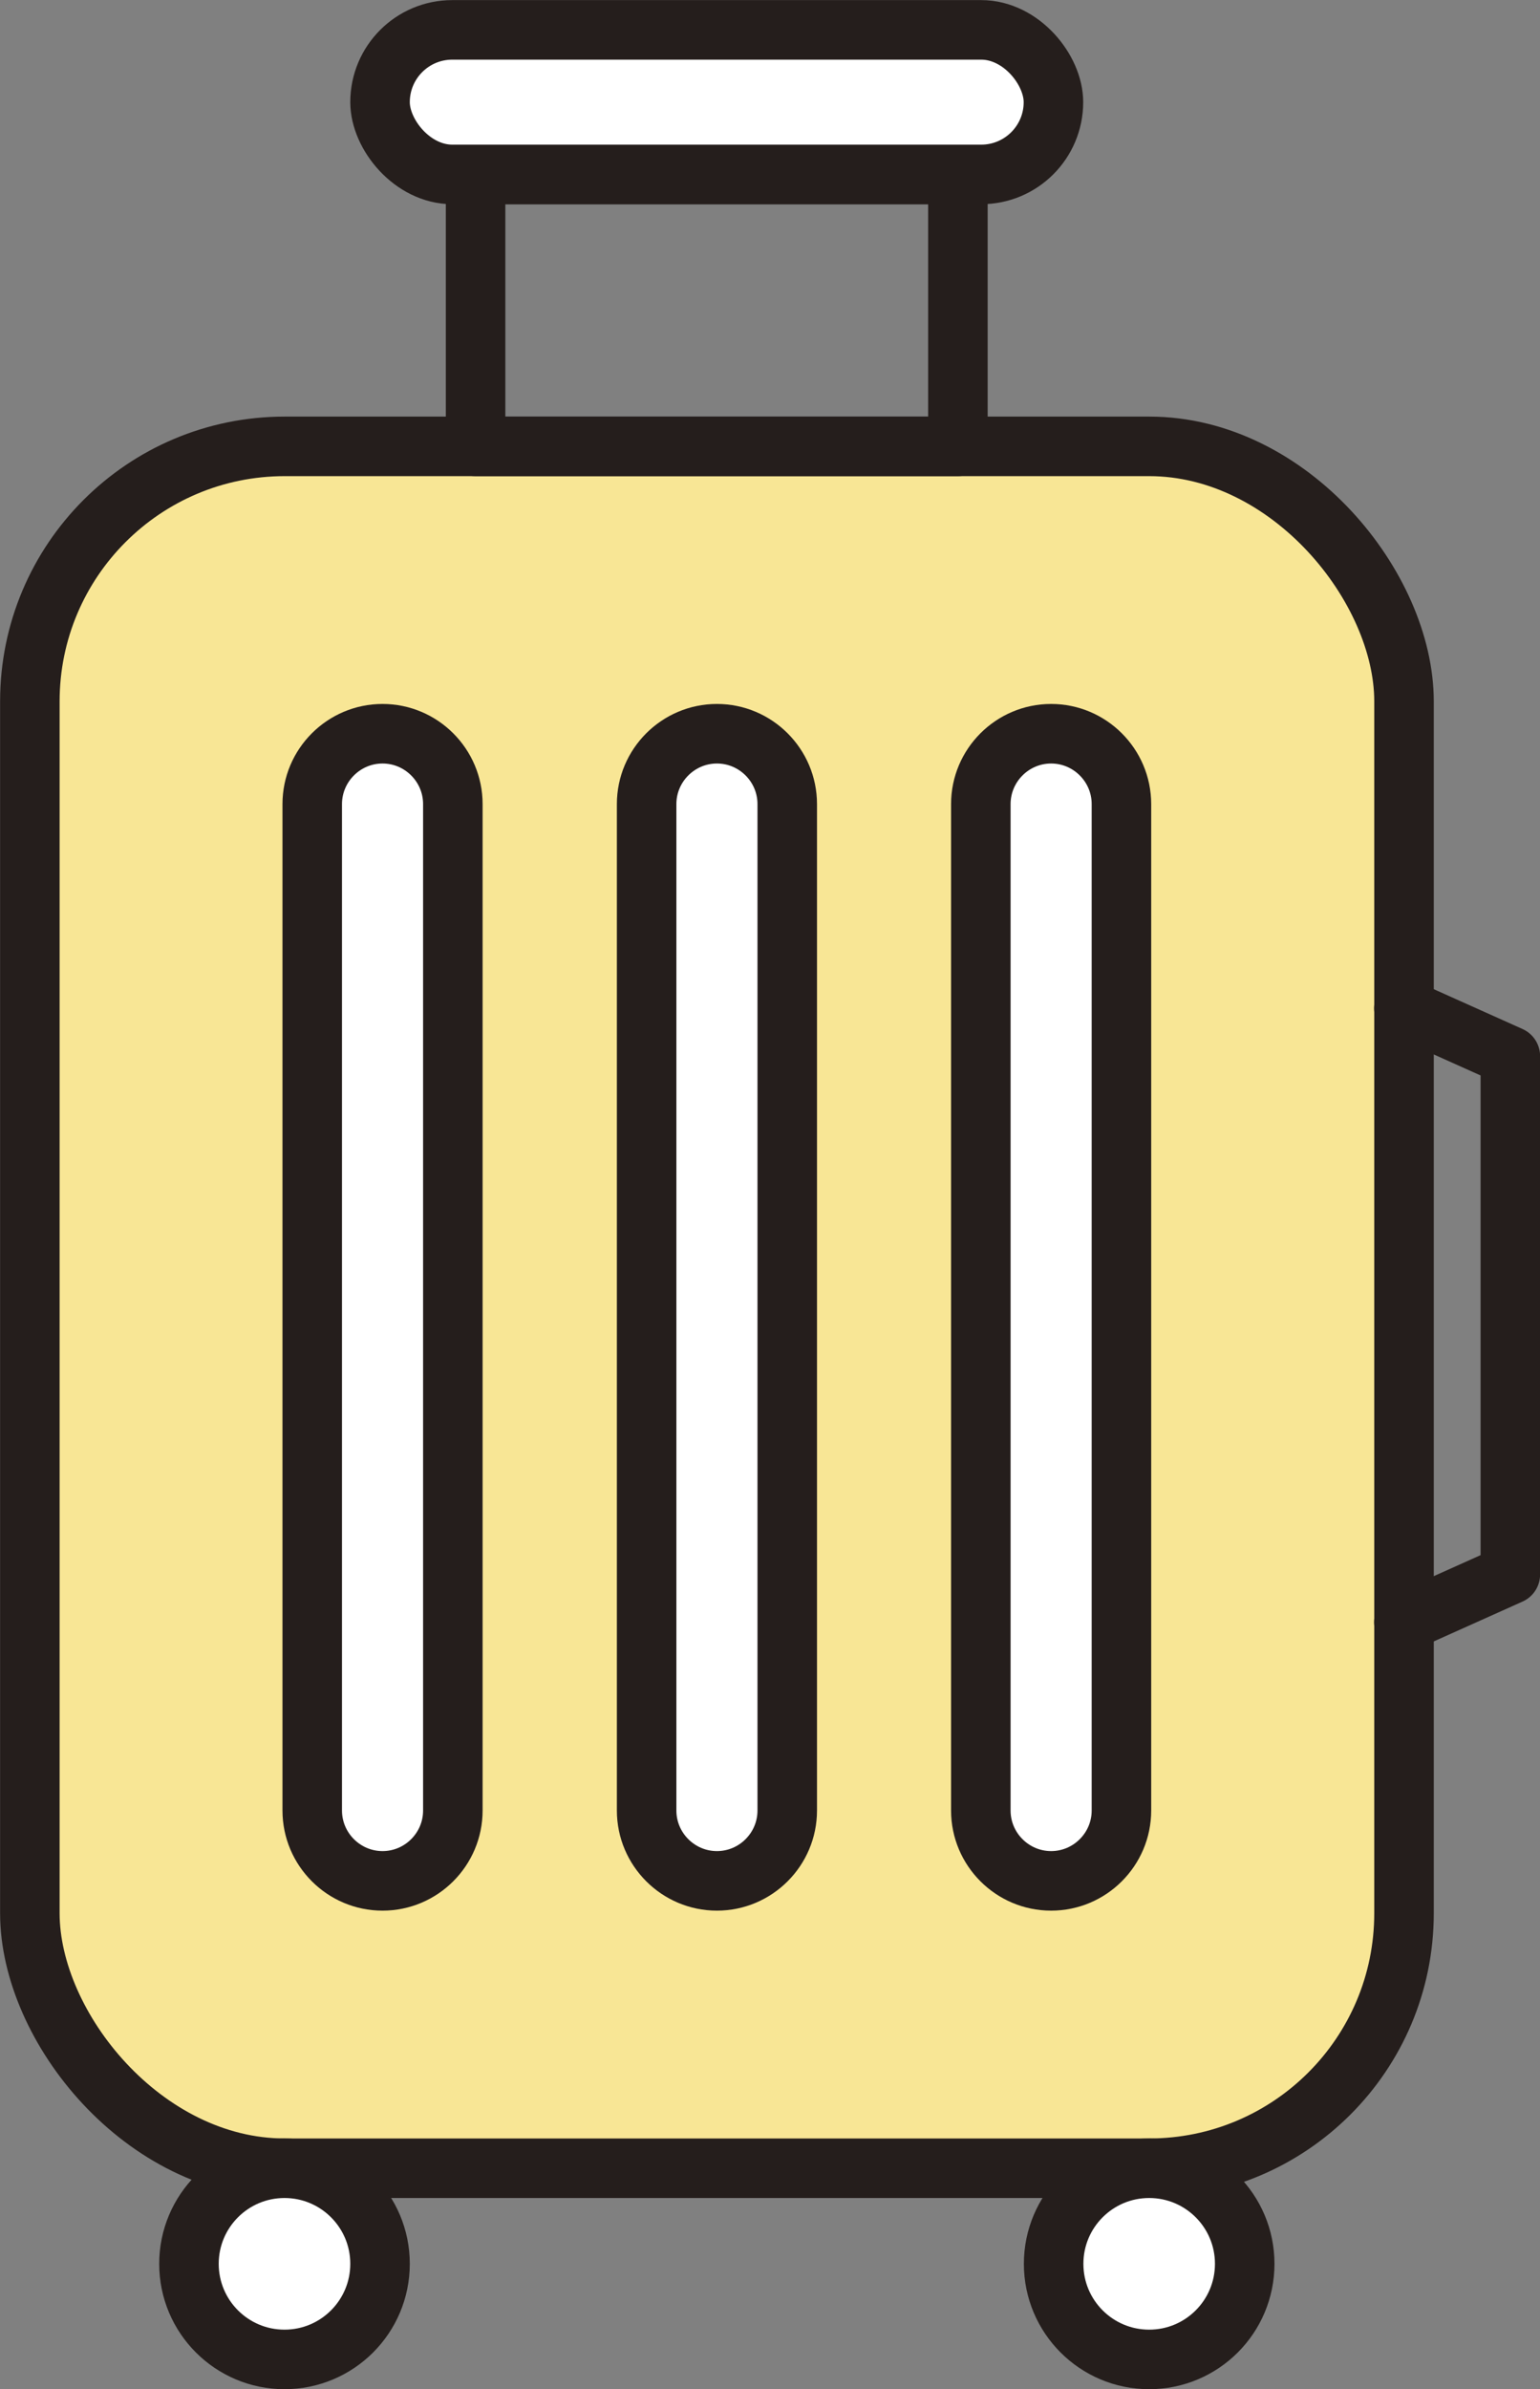
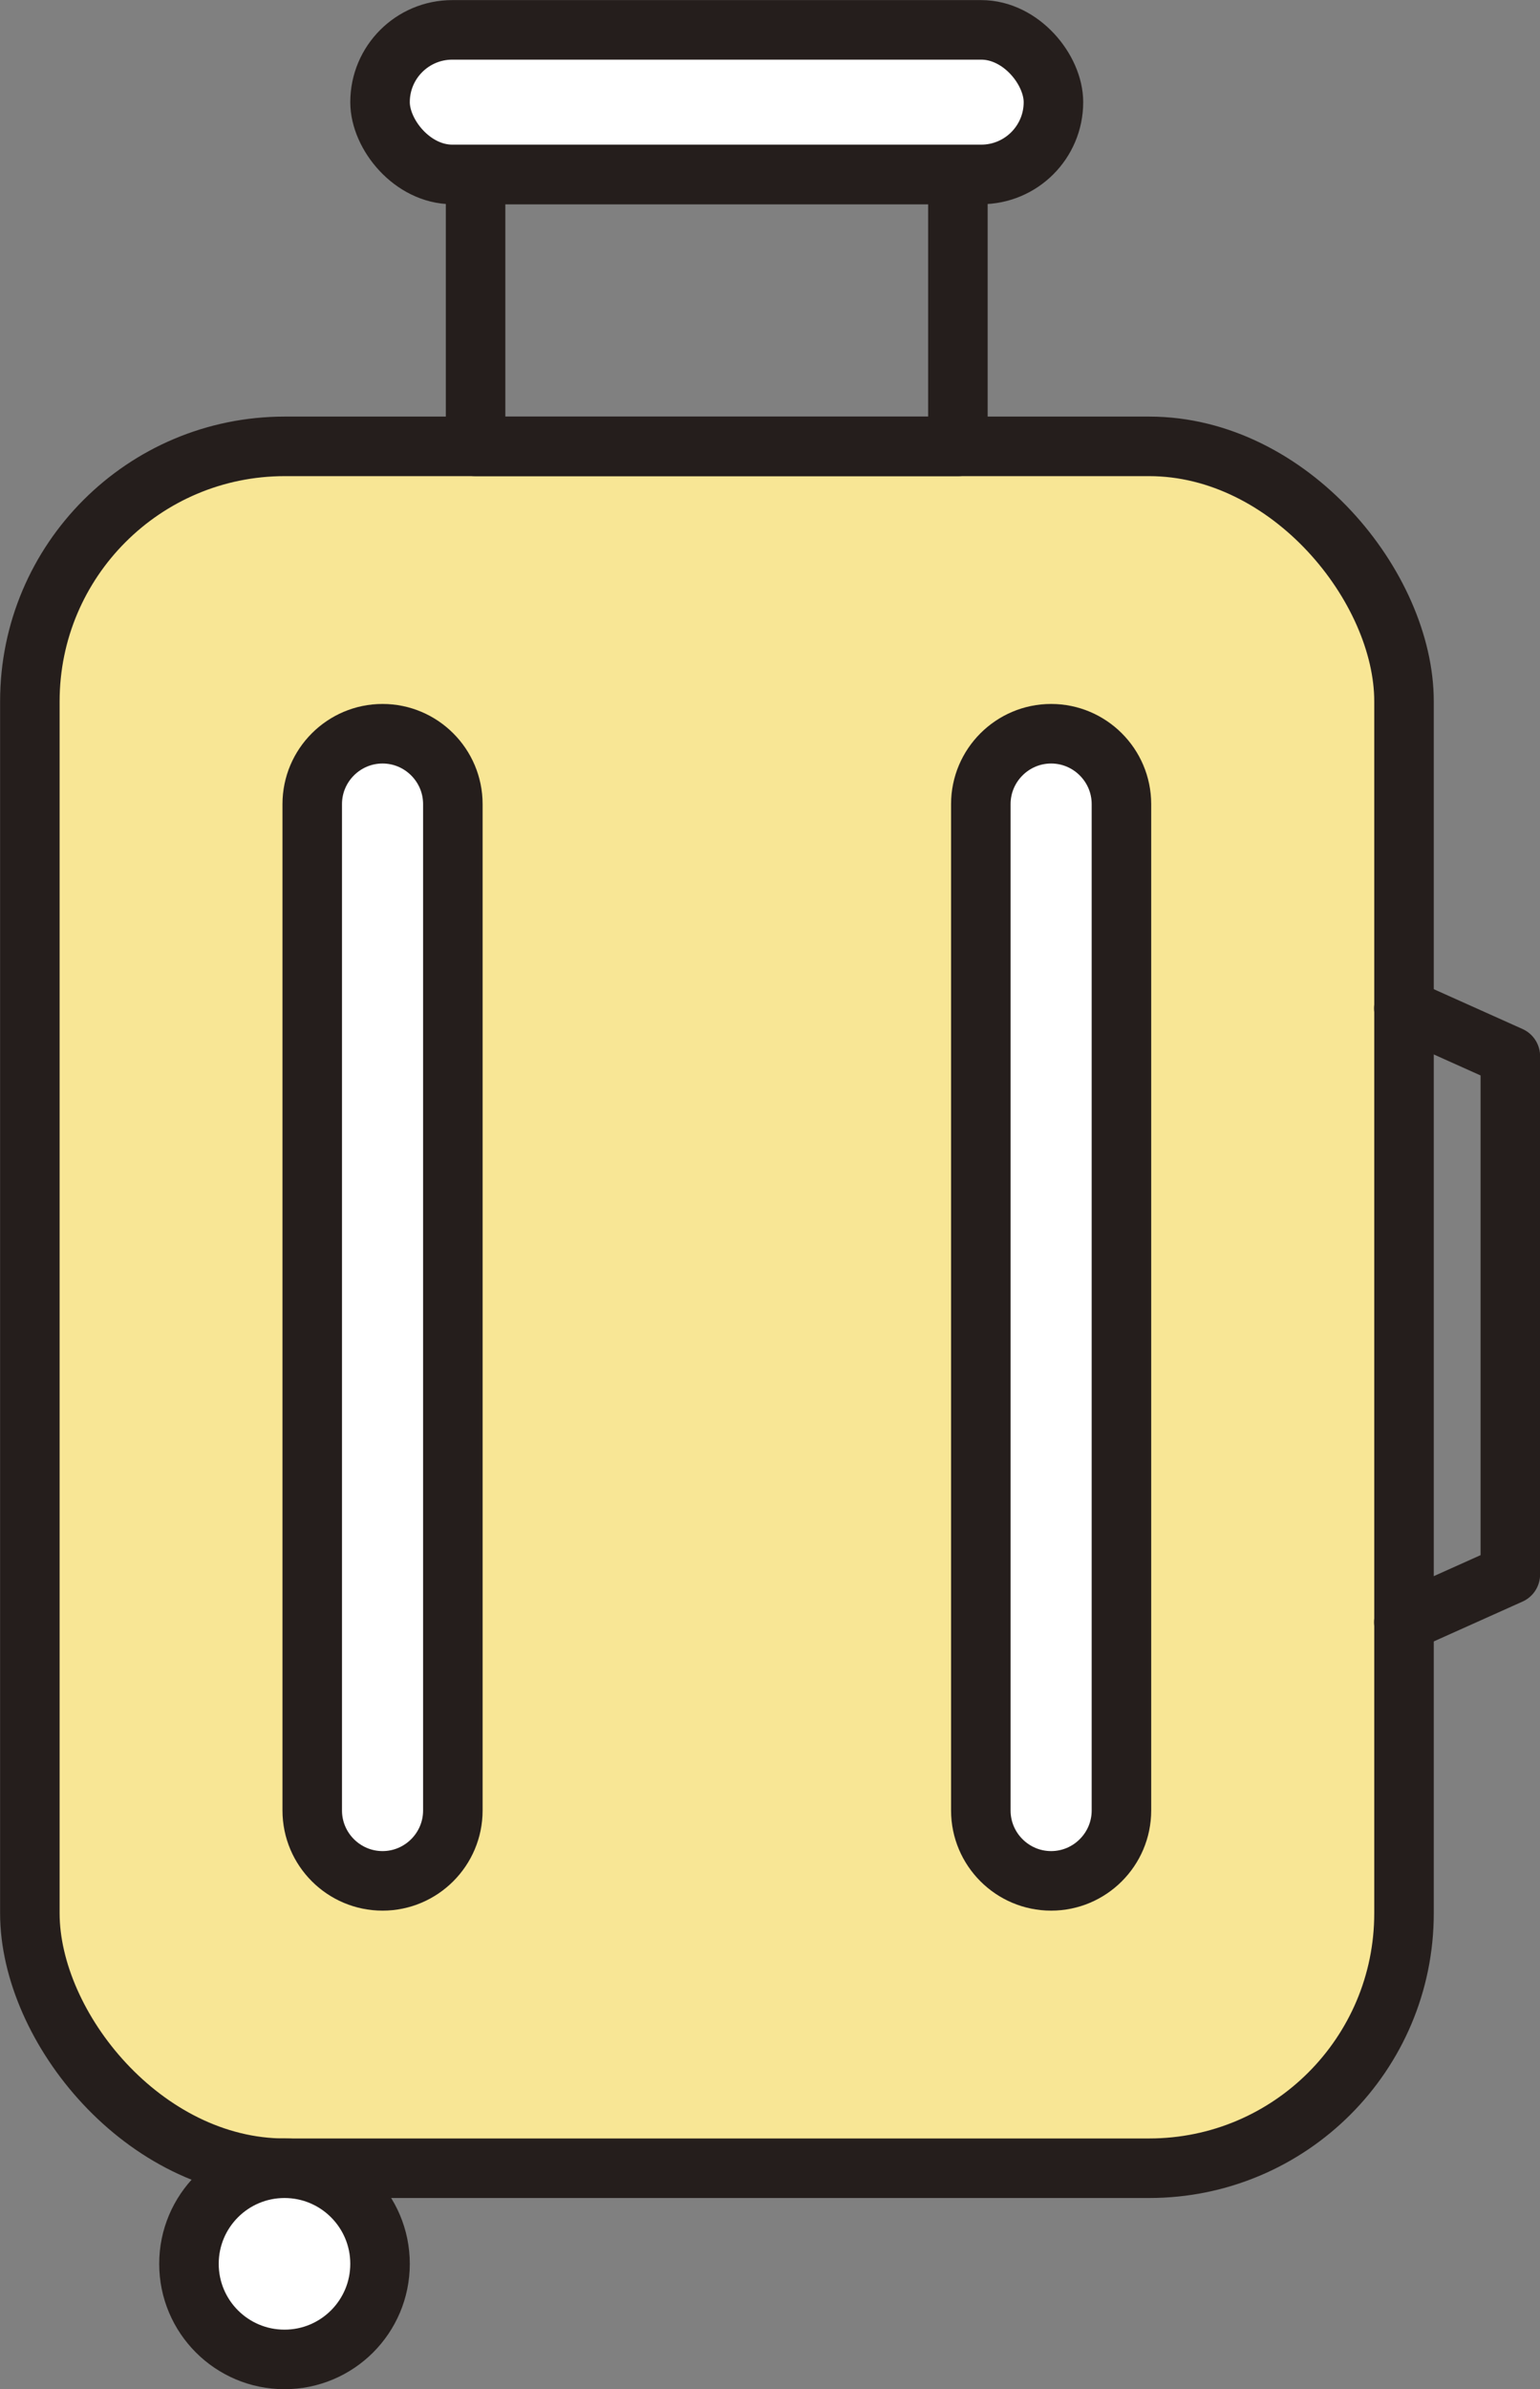
<svg xmlns="http://www.w3.org/2000/svg" id="_レイヤー_2" data-name="レイヤー 2" width="79.95" height="123.97" viewBox="0 0 79.95 123.97">
  <rect x="0" y="0" width="79.95" height="123.97" fill="#808080" stroke="none" />
  <defs>
    <style>
      .cls-1 {
        fill: #f8e695;
      }

      .cls-1, .cls-2, .cls-3 {
        stroke: #251e1c;
        stroke-linecap: round;
        stroke-linejoin: round;
        stroke-width: 3.09px;
      }

      .cls-2 {
        fill: none;
      }

      .cls-3 {
        fill: #fff;
      }
    </style>
  </defs>
  <g id="text">
    <g>
      <rect class="cls-1" x="1.55" y="23.16" width="71.34" height="89.34" rx="13.23" ry="13.23" />
      <rect class="cls-2" x="24.69" y="9.05" width="25.04" height="14.11" />
      <rect class="cls-3" x="19.73" y="1.55" width="34.96" height="7.5" rx="3.75" ry="3.75" />
      <circle class="cls-3" cx="14.77" cy="117.46" r="4.96" />
-       <path class="cls-3" d="M64.62,117.46c0,2.74-2.22,4.96-4.96,4.96s-4.96-2.22-4.96-4.96,2.22-4.96,4.96-4.96,4.96,2.22,4.96,4.96Z" />
-       <path class="cls-3" d="M37.22,97.59h0c-2.01,0-3.65-1.64-3.65-3.65v-52.22c0-2.01,1.64-3.65,3.65-3.65h0c2.01,0,3.65,1.64,3.65,3.65v52.22c0,2.01-1.64,3.65-3.65,3.65Z" />
      <path class="cls-3" d="M19.86,97.59h0c-2.01,0-3.65-1.64-3.65-3.65v-52.22c0-2.01,1.64-3.65,3.65-3.65h0c2.01,0,3.65,1.64,3.65,3.65v52.22c0,2.01-1.64,3.65-3.65,3.65Z" />
      <path class="cls-3" d="M54.57,97.59h0c-2.01,0-3.65-1.64-3.65-3.65v-52.22c0-2.01,1.64-3.65,3.65-3.65h0c2.01,0,3.65,1.64,3.65,3.65v52.22c0,2.01-1.64,3.65-3.65,3.65Z" />
      <polyline class="cls-2" points="72.88 52.32 78.41 54.8 78.41 81.69 72.88 84.17" />
    </g>
  </g>
</svg>